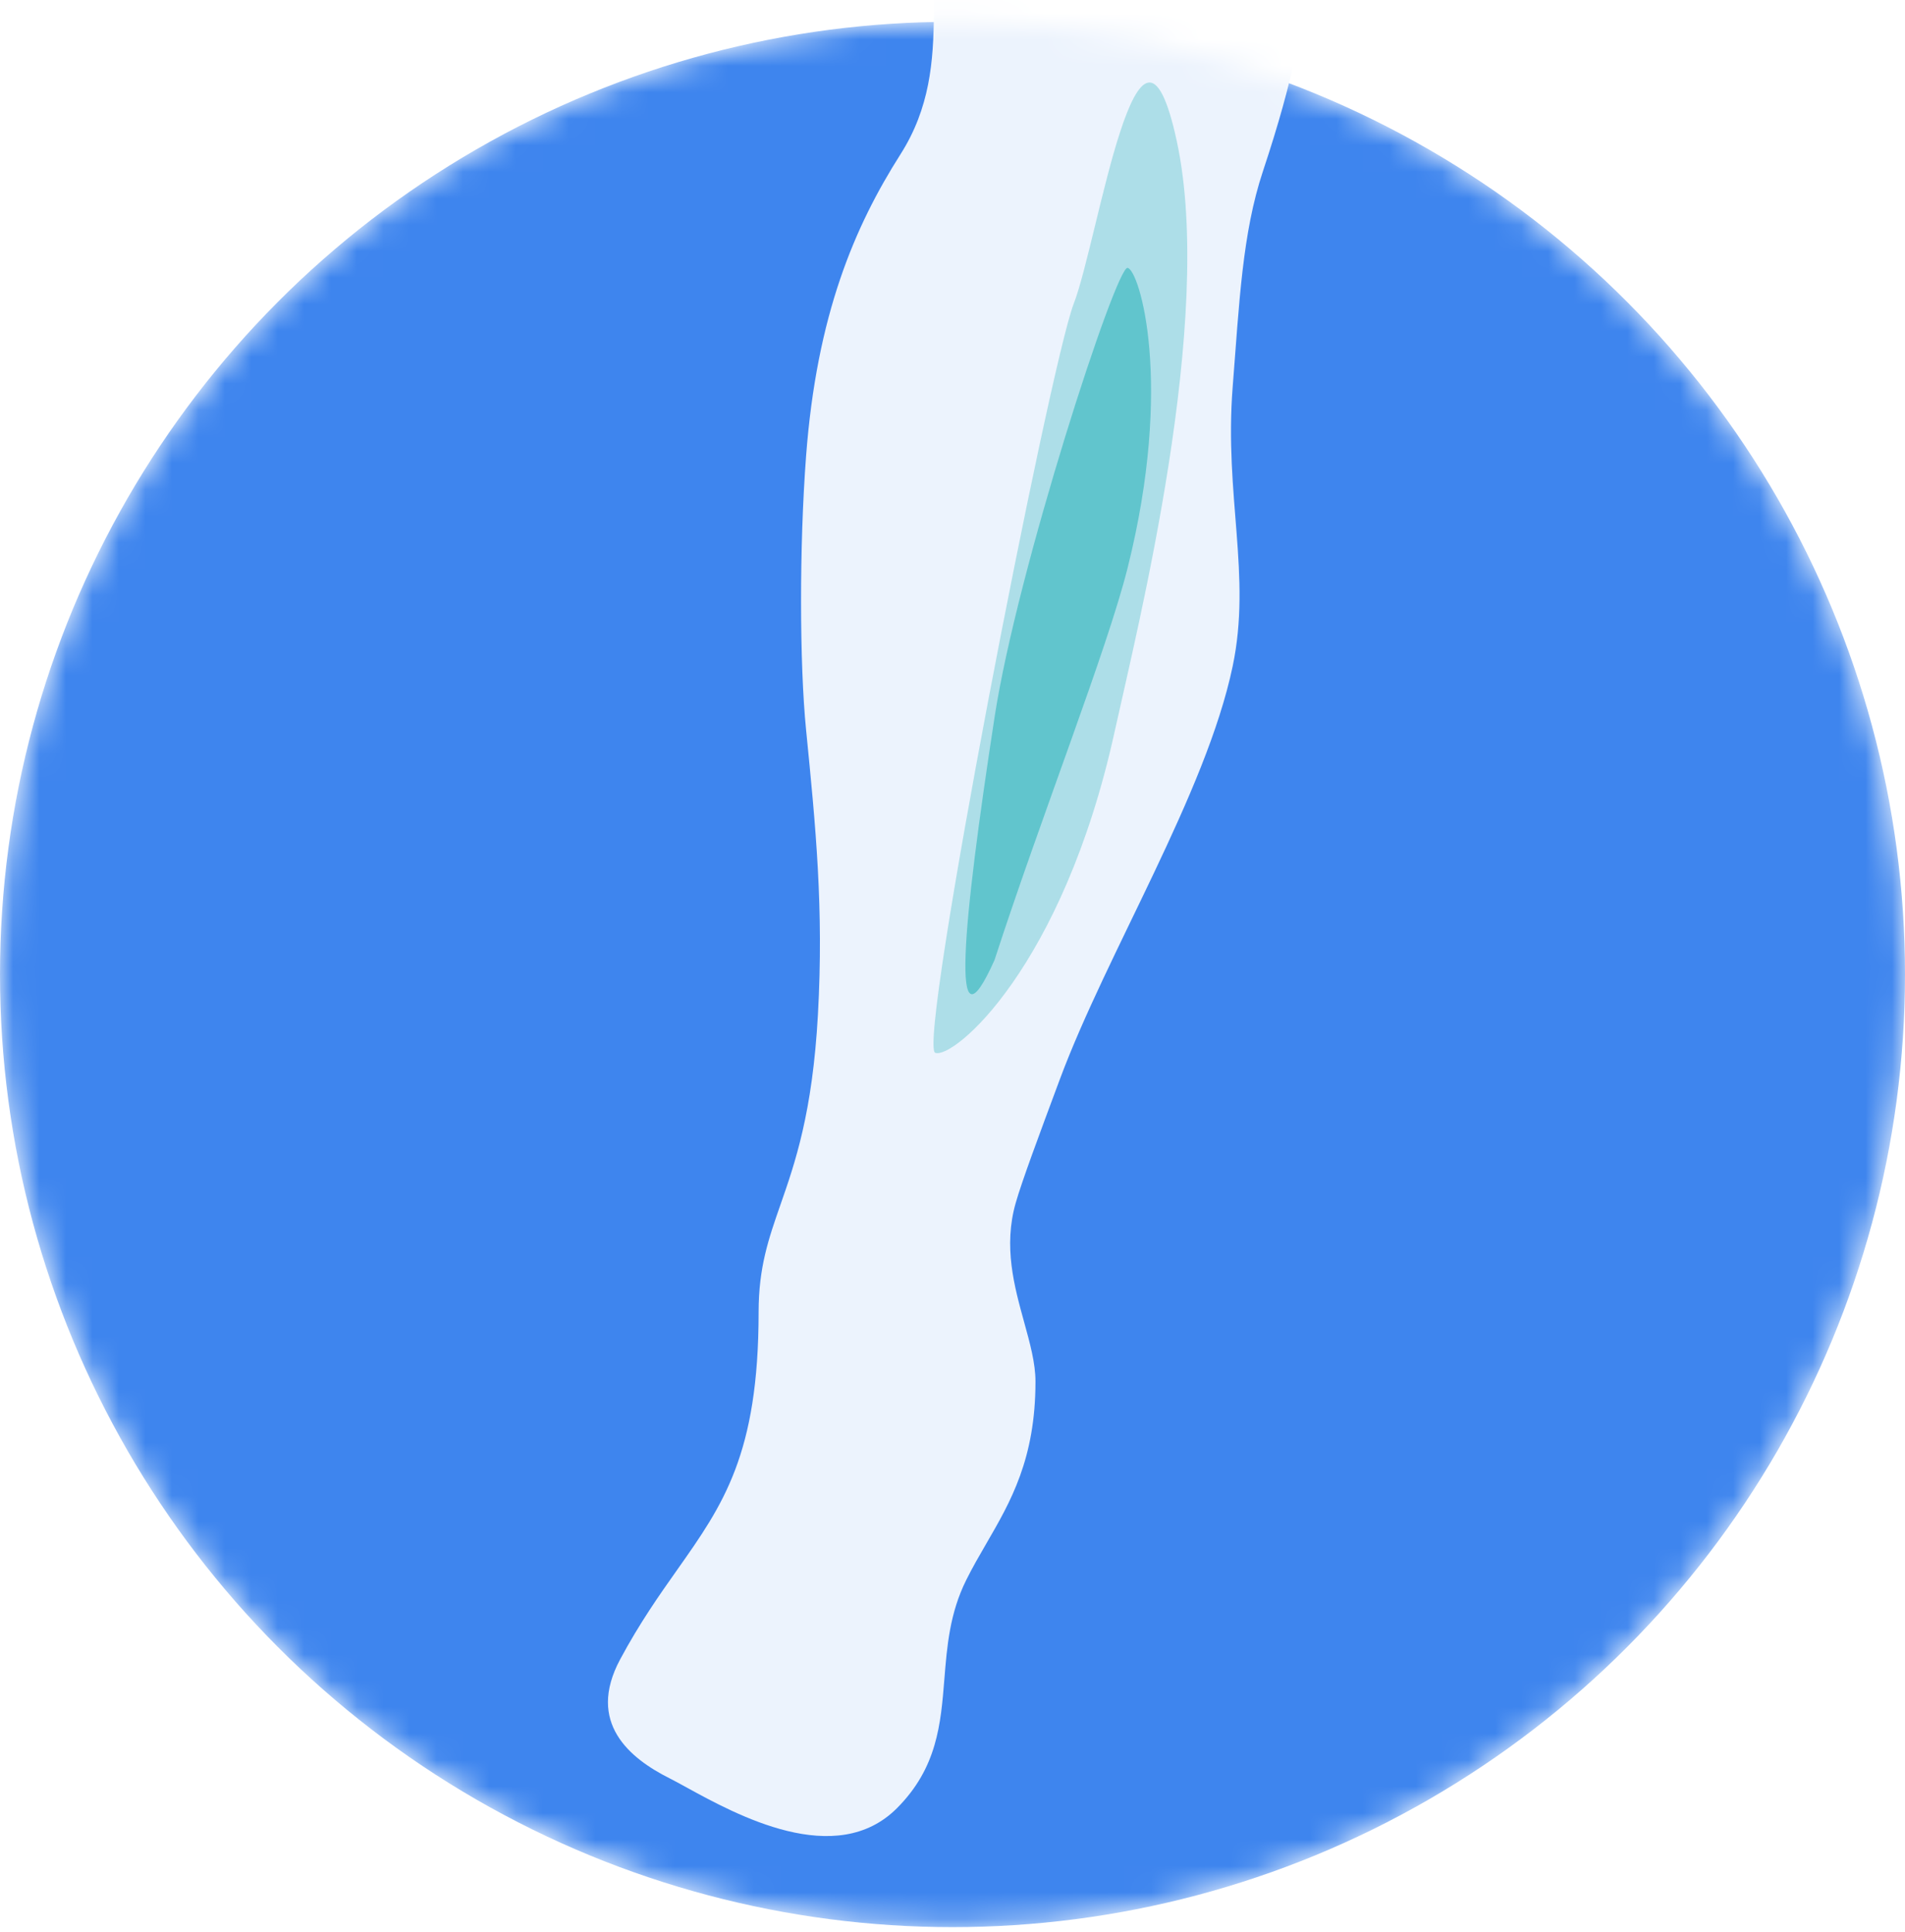
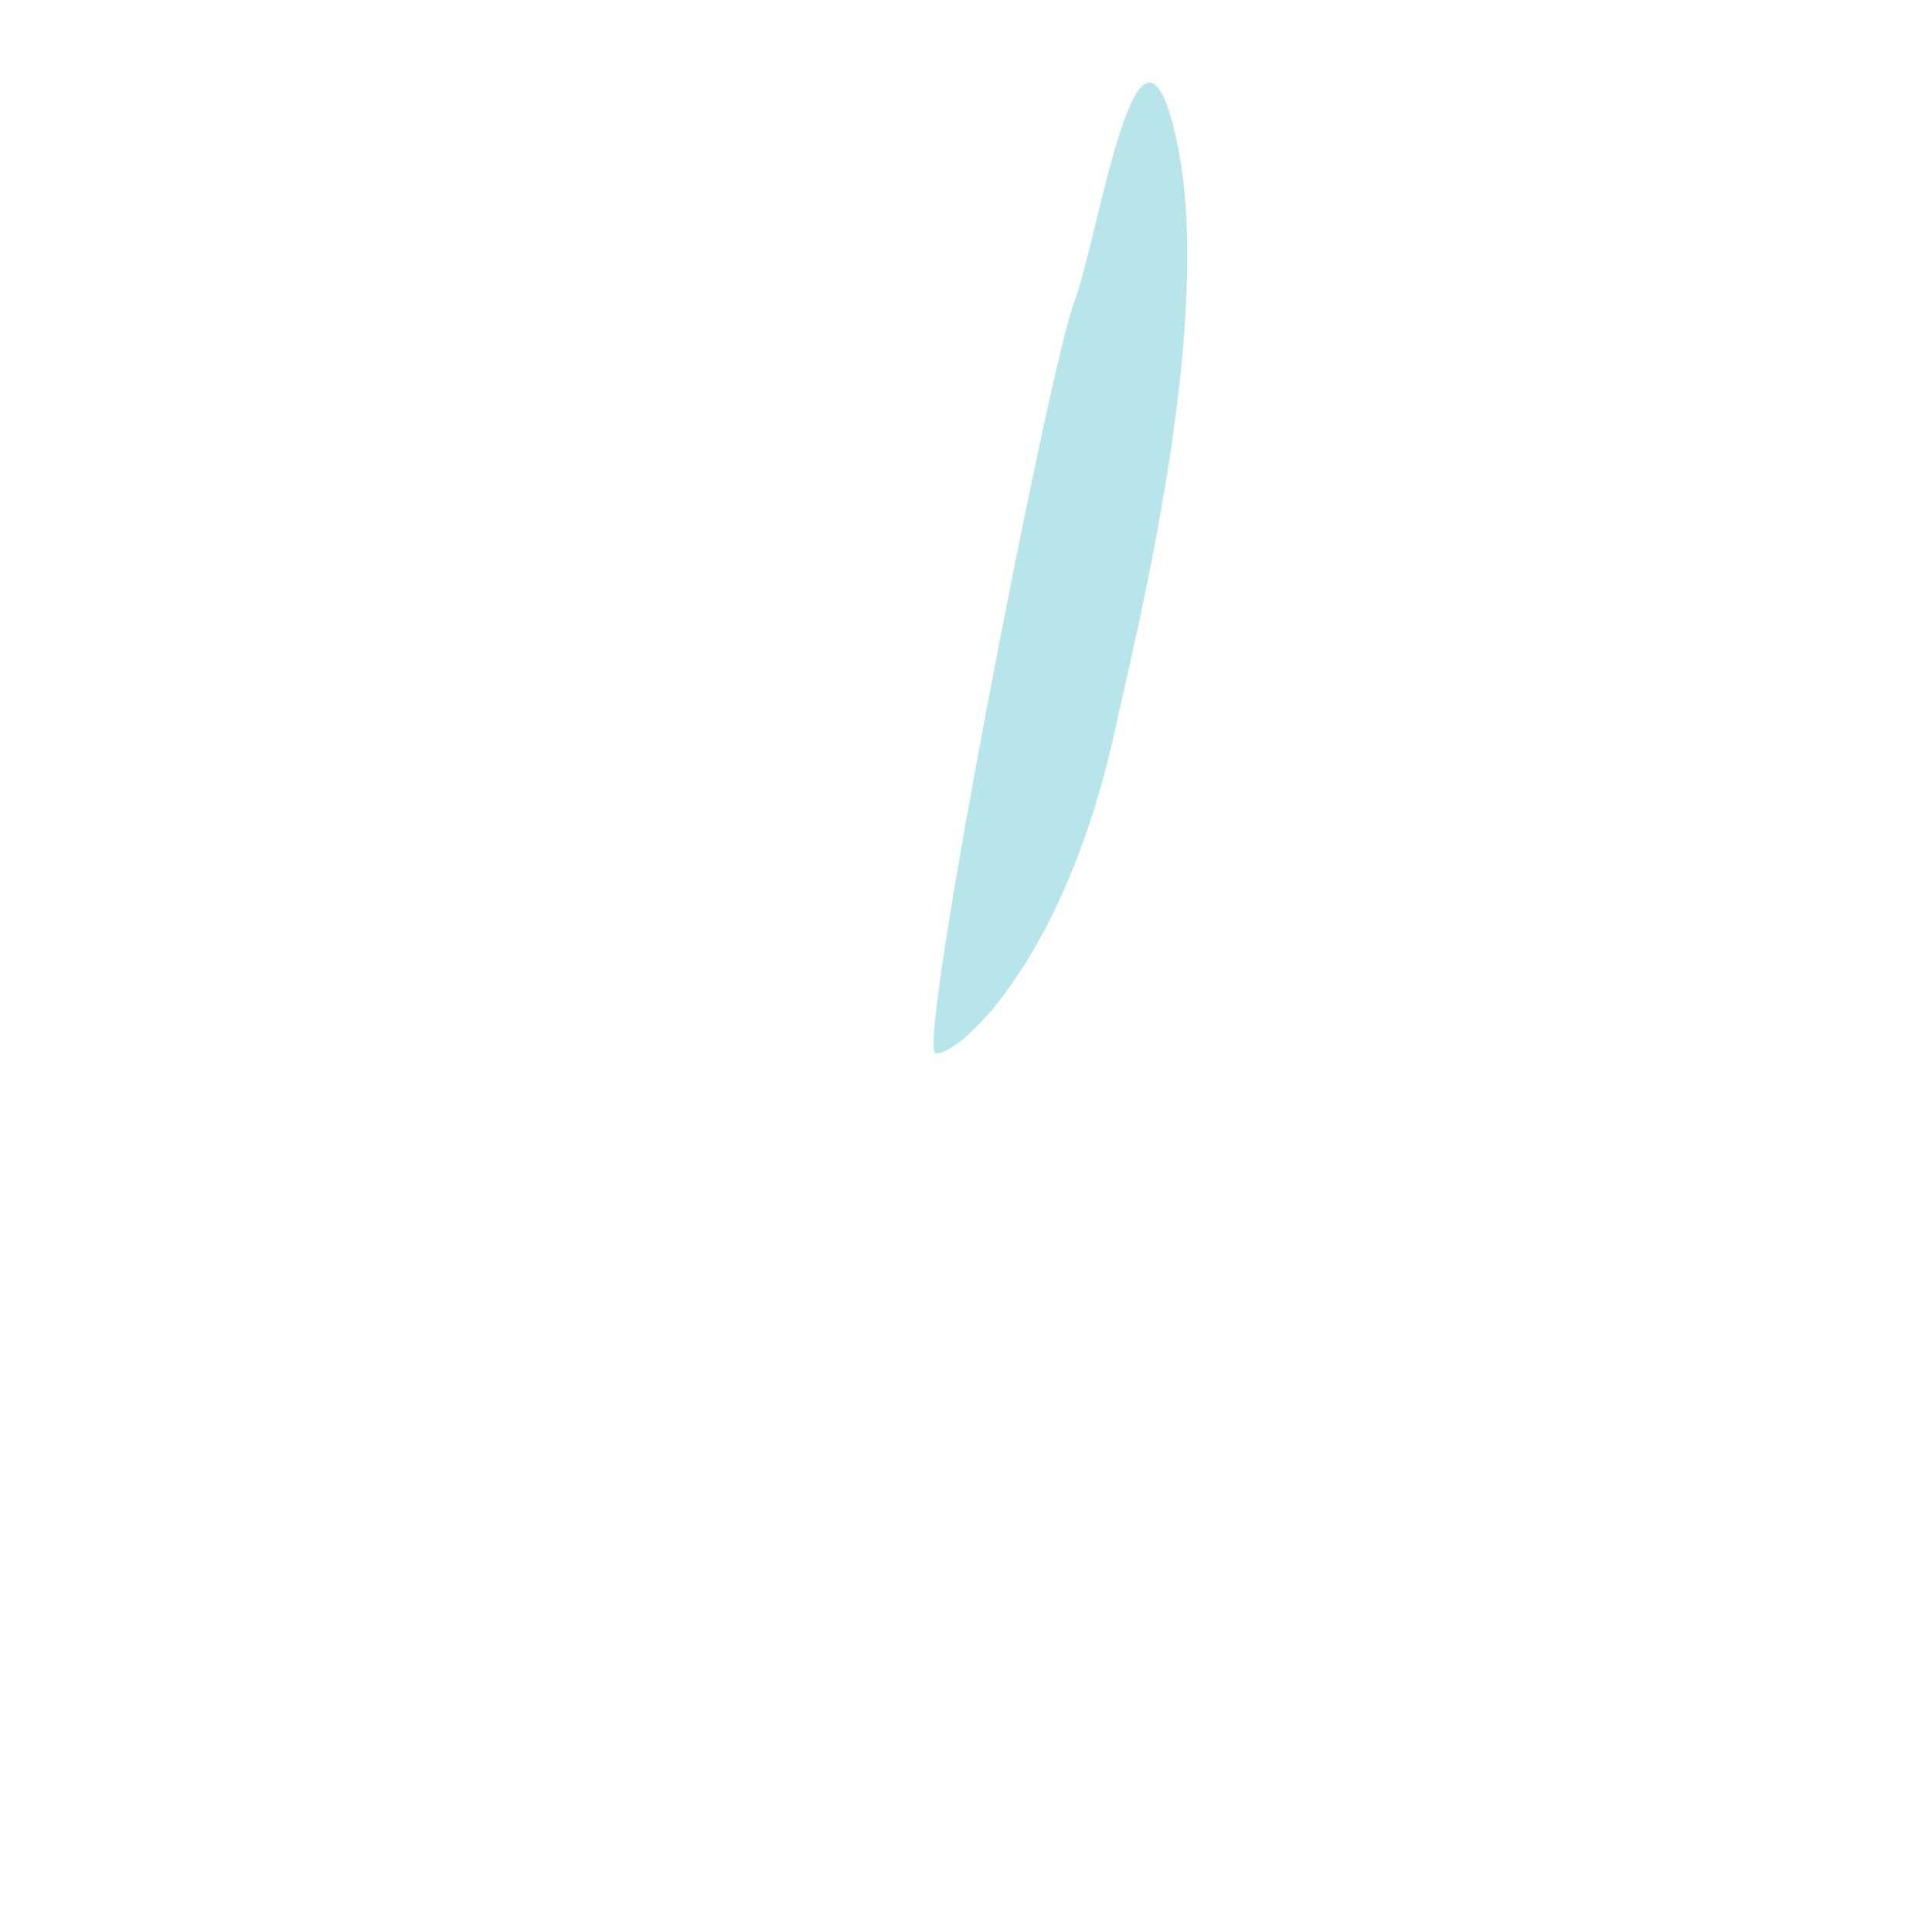
<svg xmlns="http://www.w3.org/2000/svg" fill="none" viewBox="0 0 72 73" height="73" width="72">
  <mask height="73" width="72" y="0" x="0" maskUnits="userSpaceOnUse" style="mask-type:alpha" id="mask0_2152_402">
    <circle fill="#3E85EE" r="36" cy="36.824" cx="36" />
  </mask>
  <g mask="url(#mask0_2152_402)">
-     <circle fill="#3E85EE" r="36" cy="36.824" cx="36" />
-     <path fill="#ECF3FD" d="M48.478 -142.336C48.478 -143.535 49.6 -143.835 49.973 -143.461C49.974 -143.835 50.21 -148.275 52.216 -150.957C53.64 -152.863 55.97 -153.658 58.151 -153.921L58.151 -153.956C58.659 -154.005 59.237 -154.034 59.855 -154.029C59.925 -154.029 59.995 -154.03 60.064 -154.029C60.133 -154.03 60.202 -154.029 60.272 -154.029C60.891 -154.034 61.468 -154.005 61.976 -153.956L61.976 -153.921C64.157 -153.658 66.487 -152.863 67.912 -150.957C69.917 -148.275 70.153 -143.835 70.154 -143.461C70.528 -143.835 71.649 -143.535 71.649 -142.336C71.649 -141.916 71.737 -141.377 71.831 -140.804C72.072 -139.332 72.351 -137.628 71.275 -137.088C69.78 -136.339 69.033 -136.713 69.033 -136.713C69.033 -136.713 69.033 -132.215 67.538 -131.091C66.043 -129.966 66.417 -125.843 67.164 -125.093C67.29 -124.967 67.501 -124.724 67.78 -124.401C69.16 -122.809 72.216 -119.281 75.012 -118.346C77.118 -117.642 78.345 -117.673 79.519 -117.702C80.219 -117.719 80.901 -117.736 81.739 -117.596C83.724 -117.265 89.213 -115.421 90.335 -108.225C90.888 -104.672 91.316 -102.711 91.569 -101.548C91.738 -100.772 91.829 -100.352 91.829 -100.052C91.829 -99.518 92.07 -99.097 92.307 -98.683C92.403 -98.516 92.498 -98.35 92.576 -98.178C93.923 -95.225 95.566 -88.807 96.687 -83.934C101.546 -76.812 102.925 -72.039 106.03 -60.62C106.187 -60.044 106.328 -59.475 106.455 -58.915C106.749 -58.299 107.548 -56.753 108.752 -54.668C109.06 -54.134 109.994 -52.931 111.939 -52.596C113.93 -52.251 114.616 -51.545 116.069 -49.787C116.995 -48.674 117.637 -48.2 118.178 -47.8C118.548 -47.527 118.871 -47.288 119.206 -46.904C119.443 -46.635 119.758 -46.326 120.087 -46.005C121.052 -45.059 122.131 -44.004 121.643 -43.51C120.649 -42.474 118.344 -43.846 117.476 -44.66C116.654 -45.395 115.925 -45.899 115.409 -46.241C115.045 -46.458 114.599 -46.058 114.436 -45.857C114.348 -45.735 114.334 -45.62 114.336 -45.479C114.427 -44.76 116.197 -41.866 117.114 -40.366L117.115 -40.364C117.212 -40.207 117.299 -40.065 117.373 -39.942C117.409 -39.881 117.448 -39.811 117.493 -39.731C117.765 -39.252 118.238 -38.414 119.172 -37.033C119.261 -36.9 119.366 -36.75 119.479 -36.59C120.168 -35.612 121.136 -34.24 120.226 -33.623C119.114 -32.89 118.319 -34.088 117.565 -35.224C117.439 -35.415 117.313 -35.603 117.188 -35.781C116.545 -36.699 116.329 -36.982 115.949 -37.479C115.795 -37.681 115.613 -37.919 115.365 -38.249C115.296 -38.344 115.216 -38.456 115.13 -38.578C114.488 -39.484 113.442 -40.958 113.117 -40.488C113.014 -40.322 114.066 -38.637 114.556 -37.995C114.74 -37.746 115.922 -35.975 117.044 -34.169C117.074 -34.12 117.106 -34.069 117.138 -34.018C117.155 -33.991 117.172 -33.964 117.189 -33.936C117.811 -32.944 118.677 -31.563 117.612 -31.047C116.647 -30.575 116.113 -31.415 115.564 -32.281C115.424 -32.501 115.284 -32.722 115.135 -32.924C114.595 -33.642 113.829 -34.834 113.236 -35.757C112.886 -36.301 112.596 -36.752 112.448 -36.957C112.072 -37.486 111.781 -37.981 111.542 -38.388C111.109 -39.123 110.847 -39.569 110.559 -39.403C110.35 -39.282 111.038 -37.814 111.531 -36.96C111.617 -36.811 111.726 -36.618 111.857 -36.385C112.218 -35.743 112.747 -34.803 113.425 -33.679C113.518 -33.532 113.645 -33.363 113.783 -33.18C114.376 -32.395 115.155 -31.364 114.126 -30.741C113.559 -30.414 112.661 -31.14 111.82 -32.184C110.689 -33.522 109.489 -35.532 109.15 -36.119C108.931 -36.499 108.696 -37.061 108.467 -37.606C108.087 -38.517 107.725 -39.38 107.492 -39.267C107.337 -39.203 107.53 -38.731 107.829 -38.004C107.964 -37.675 108.12 -37.294 108.276 -36.875C108.349 -36.673 108.353 -36.592 108.356 -36.521C108.362 -36.395 108.367 -36.303 108.75 -35.639C109.674 -34.039 110.156 -32.929 109.243 -32.51C108.705 -32.27 107.849 -33.269 107.036 -34.471C106.626 -35.1 106.459 -35.355 106.313 -35.623C106.214 -35.806 106.124 -35.994 105.973 -36.312C105.595 -37.121 105.352 -37.667 105.173 -38.069C104.95 -38.571 104.828 -38.848 104.665 -39.129C104.373 -39.636 102.252 -43.943 102.414 -45.388L102.401 -45.513C102.261 -46.905 102.16 -47.92 101.853 -48.822C101.701 -49.113 101.551 -49.455 101.396 -49.825C100.693 -51.053 98.865 -54.899 98.865 -54.899L98.888 -54.912C97.142 -57.935 94.773 -61.486 91.829 -65.493C88.317 -70.274 87.836 -72.859 87.447 -74.949C87.257 -75.972 87.088 -76.877 86.597 -77.863C86.337 -78.385 86.024 -79.001 85.681 -79.674L85.681 -79.675C84.131 -82.723 81.977 -86.96 81.365 -89.108C80.618 -91.732 77.254 -87.984 77.628 -82.361C77.803 -79.728 77.568 -77.342 77.384 -75.471C77.175 -73.348 77.032 -71.889 77.628 -71.491C78.749 -70.741 78.749 -62.12 78.749 -60.995C78.749 -60.63 79.025 -60.186 79.397 -59.587C80.171 -58.338 81.365 -56.415 81.365 -53.123C81.365 -51.142 81.921 -47.982 82.556 -44.376L82.556 -44.375C83.483 -39.113 84.576 -32.901 84.355 -28.009C84.303 -26.866 84.244 -25.673 84.184 -24.456L84.184 -24.454C83.81 -16.886 83.389 -8.372 84.355 -5.143C85.475 -1.399 83.935 2.439 86.092 5.829C87.832 8.566 90.592 12.905 90.334 18.847C90.183 22.338 89.909 25.091 89.661 27.58C89.298 31.238 88.991 34.324 89.213 38.339C89.419 42.057 90.079 43.948 90.63 45.527C91.079 46.813 91.455 47.893 91.455 49.584C91.455 54.96 92.801 56.867 94.527 59.312C95.207 60.276 95.947 61.325 96.687 62.703C97.977 65.106 96.314 66.452 94.819 67.201C94.644 67.289 94.43 67.407 94.182 67.543L94.18 67.544C92.302 68.575 88.534 70.644 86.223 68.326C84.704 66.802 84.571 65.152 84.434 63.449C84.335 62.219 84.234 60.962 83.607 59.705C83.371 59.23 83.111 58.782 82.85 58.332C81.929 56.745 80.991 55.128 80.991 52.208C80.991 51.51 81.199 50.76 81.42 49.959C81.794 48.607 82.208 47.108 81.739 45.461C81.507 44.646 80.876 42.95 80.072 40.79C78.286 35.991 75.647 28.901 74.638 24.095C73.918 20.664 73.719 17.495 73.538 14.628C73.343 11.543 73.171 8.808 72.396 6.477C71.164 2.77 70.947 1.08 70.694 -0.895C70.624 -1.442 70.596 -1.984 70.378 -2.492C69.21 -5.216 67.034 -10.287 66.79 -16.389C66.616 -20.769 65.298 -23.675 64.058 -26.409C62.653 -29.507 61.349 -32.383 61.923 -36.933C61.731 -36.697 60.881 -36.703 60.064 -36.767C59.246 -36.703 58.396 -36.697 58.204 -36.933C58.778 -32.383 57.474 -29.507 56.069 -26.409C54.829 -23.675 53.511 -20.769 53.337 -16.389C53.093 -10.287 50.917 -5.216 49.749 -2.492C49.527 -1.975 49.504 -1.446 49.433 -0.894C49.18 1.08 48.963 2.77 47.731 6.477C46.956 8.808 46.84 11.424 46.589 14.628C46.268 18.735 47.309 21.746 46.589 25.177C45.581 29.983 41.841 35.992 40.055 40.791C39.251 42.951 38.62 44.646 38.388 45.461C37.919 47.108 38.334 48.607 38.707 49.959C38.928 50.76 39.136 51.51 39.136 52.208C39.136 55.128 38.198 56.745 37.277 58.332C37.016 58.782 36.756 59.23 36.52 59.705C35.893 60.962 35.792 62.219 35.693 63.449C35.556 65.152 35.423 66.802 33.904 68.326C31.593 70.644 27.825 68.575 25.947 67.544L25.945 67.543C25.698 67.407 25.483 67.289 25.308 67.201C23.814 66.452 22.15 65.106 23.44 62.703C24.18 61.325 24.92 60.276 25.601 59.312C27.326 56.867 28.672 54.96 28.672 49.584C28.672 47.893 29.048 46.813 29.497 45.527C30.048 43.948 30.708 42.057 30.914 38.339C31.137 34.324 30.829 31.238 30.466 27.58C30.218 25.091 30.208 20.646 30.466 17.235C30.869 11.904 32.295 8.566 34.035 5.829C36.253 2.343 34.6 -1.224 35.772 -5.143C36.738 -8.372 36.317 -16.886 35.943 -24.454C35.883 -25.672 35.824 -26.866 35.772 -28.009C35.551 -32.901 36.644 -39.113 37.571 -44.375C38.206 -47.981 38.762 -51.141 38.762 -53.123C38.762 -56.415 39.956 -58.338 40.73 -59.587C41.102 -60.186 41.378 -60.63 41.378 -60.995C41.378 -62.12 41.378 -70.741 42.499 -71.491C43.095 -71.889 42.952 -73.348 42.743 -75.471C42.559 -77.342 42.324 -79.728 42.499 -82.361C42.873 -87.984 39.509 -91.732 38.762 -89.108C38.15 -86.96 35.996 -82.723 34.446 -79.675L34.446 -79.674L34.445 -79.673C34.103 -79 33.79 -78.385 33.53 -77.863C33.039 -76.877 32.87 -75.972 32.68 -74.949C32.291 -72.859 31.81 -70.274 28.298 -65.493C25.361 -61.495 22.997 -57.951 21.251 -54.934L21.311 -54.899C21.311 -54.899 19.459 -51.001 18.766 -49.8C18.087 -48.625 17.967 -47.426 17.775 -45.512L17.763 -45.388C17.924 -43.943 15.804 -39.636 15.511 -39.129C15.348 -38.848 15.226 -38.571 15.003 -38.069C14.824 -37.668 14.582 -37.121 14.203 -36.312C14.052 -35.994 13.962 -35.806 13.863 -35.623C13.717 -35.355 13.55 -35.1 13.14 -34.471C12.327 -33.269 11.471 -32.27 10.933 -32.51C10.021 -32.929 10.502 -34.039 11.426 -35.639C11.809 -36.303 11.814 -36.395 11.82 -36.521C11.823 -36.592 11.827 -36.673 11.9 -36.875C12.056 -37.294 12.212 -37.675 12.347 -38.004C12.646 -38.731 12.839 -39.203 12.685 -39.267C12.451 -39.38 12.09 -38.517 11.709 -37.606C11.48 -37.061 11.245 -36.499 11.026 -36.119C10.687 -35.532 9.487 -33.522 8.356 -32.184C7.515 -31.14 6.617 -30.414 6.05 -30.741C5.021 -31.364 5.8 -32.395 6.393 -33.18C6.531 -33.363 6.658 -33.532 6.751 -33.679C7.429 -34.803 7.958 -35.743 8.319 -36.385C8.45 -36.618 8.559 -36.811 8.645 -36.96C9.138 -37.814 9.826 -39.282 9.617 -39.403C9.329 -39.569 9.067 -39.123 8.634 -38.388C8.395 -37.981 8.104 -37.486 7.728 -36.957C7.58 -36.752 7.29 -36.301 6.94 -35.757C6.347 -34.834 5.581 -33.642 5.041 -32.924C4.892 -32.722 4.752 -32.501 4.612 -32.281C4.063 -31.415 3.529 -30.575 2.564 -31.047C1.499 -31.563 2.365 -32.944 2.987 -33.936C3.037 -34.017 3.086 -34.094 3.132 -34.169C4.255 -35.975 5.437 -37.746 5.62 -37.995C6.11 -38.637 7.163 -40.322 7.059 -40.488C6.734 -40.958 5.689 -39.484 5.046 -38.578C4.96 -38.456 4.88 -38.344 4.811 -38.249C4.563 -37.919 4.381 -37.681 4.227 -37.479C3.848 -36.982 3.631 -36.699 2.988 -35.781C2.863 -35.603 2.738 -35.415 2.611 -35.224C1.857 -34.088 1.062 -32.89 -0.05 -33.623C-0.959 -34.24 0.008 -35.612 0.698 -36.59C0.81 -36.75 0.916 -36.9 1.004 -37.033C1.938 -38.414 2.411 -39.252 2.683 -39.731C2.728 -39.811 2.768 -39.881 2.803 -39.942C2.878 -40.065 2.965 -40.208 3.062 -40.366C3.979 -41.866 5.749 -44.76 5.84 -45.479C5.842 -45.62 5.829 -45.735 5.74 -45.857C5.577 -46.058 5.131 -46.458 4.767 -46.241C4.251 -45.899 3.523 -45.395 2.7 -44.66C1.832 -43.846 -0.473 -42.474 -1.467 -43.51C-1.955 -44.004 -0.876 -45.059 0.09 -46.005C0.418 -46.326 0.734 -46.635 0.97 -46.904C1.305 -47.288 1.628 -47.527 1.998 -47.8C2.539 -48.2 3.181 -48.674 4.107 -49.787C5.56 -51.545 6.247 -52.251 8.237 -52.596C10.182 -52.931 11.116 -54.134 11.424 -54.668C12.446 -56.438 13.176 -57.82 13.554 -58.574C13.729 -59.251 13.91 -59.933 14.097 -60.62C17.202 -72.039 18.582 -76.812 23.44 -83.934C24.561 -88.807 26.204 -95.225 27.551 -98.178C28.062 -99.299 28.295 -100.337 28.558 -101.548C28.812 -102.71 29.239 -104.672 29.793 -108.225C30.914 -115.421 36.403 -117.265 38.388 -117.596C39.226 -117.736 39.908 -117.719 40.609 -117.702C41.782 -117.673 43.009 -117.642 45.115 -118.346C47.912 -119.281 50.967 -122.808 52.347 -124.401C52.626 -124.724 52.837 -124.967 52.963 -125.093C53.71 -125.843 54.084 -129.966 52.589 -131.091C51.094 -132.215 51.094 -136.713 51.094 -136.713C51.094 -136.713 50.347 -136.339 48.852 -137.088C47.776 -137.628 48.055 -139.332 48.296 -140.804C48.39 -141.377 48.478 -141.916 48.478 -142.336Z" />
    <g filter="url(#filter0_f_2152_402)" opacity="0.4">
      <path fill="#4DBFC7" d="M40.586 11.465C41.515 9.056 43.032 -1.385 44.479 5.344C45.927 12.073 42.996 23.694 42.127 27.651C40.171 36.552 36.039 40.038 35.347 39.784C34.655 39.529 39.656 13.874 40.586 11.465Z" />
    </g>
    <g filter="url(#filter1_f_2152_402)" opacity="0.8">
-       <path fill="#4DBFC7" d="M37.593 27.082C36.377 34.995 35.882 40.093 37.588 36.279C39.356 30.838 41.834 24.584 42.616 21.47C44.375 14.464 43.056 10.181 42.616 10.123C42.176 10.067 38.445 21.542 37.593 27.082Z" />
-     </g>
+       </g>
  </g>
  <defs>
    <filter color-interpolation-filters="sRGB" filterUnits="userSpaceOnUse" height="46.208" width="19.122" y="-1.647" x="30.517" id="filter0_f_2152_402">
      <feFlood result="BackgroundImageFix" flood-opacity="0" />
      <feBlend result="shape" in2="BackgroundImageFix" in="SourceGraphic" mode="normal" />
      <feGaussianBlur result="effect1_foregroundBlur_2152_402" stdDeviation="2.382" />
    </filter>
    <filter color-interpolation-filters="sRGB" filterUnits="userSpaceOnUse" height="30.095" width="9.665" y="8.8" x="35.163" id="filter1_f_2152_402">
      <feFlood result="BackgroundImageFix" flood-opacity="0" />
      <feBlend result="shape" in2="BackgroundImageFix" in="SourceGraphic" mode="normal" />
      <feGaussianBlur result="effect1_foregroundBlur_2152_402" stdDeviation="0.662" />
    </filter>
  </defs>
</svg>